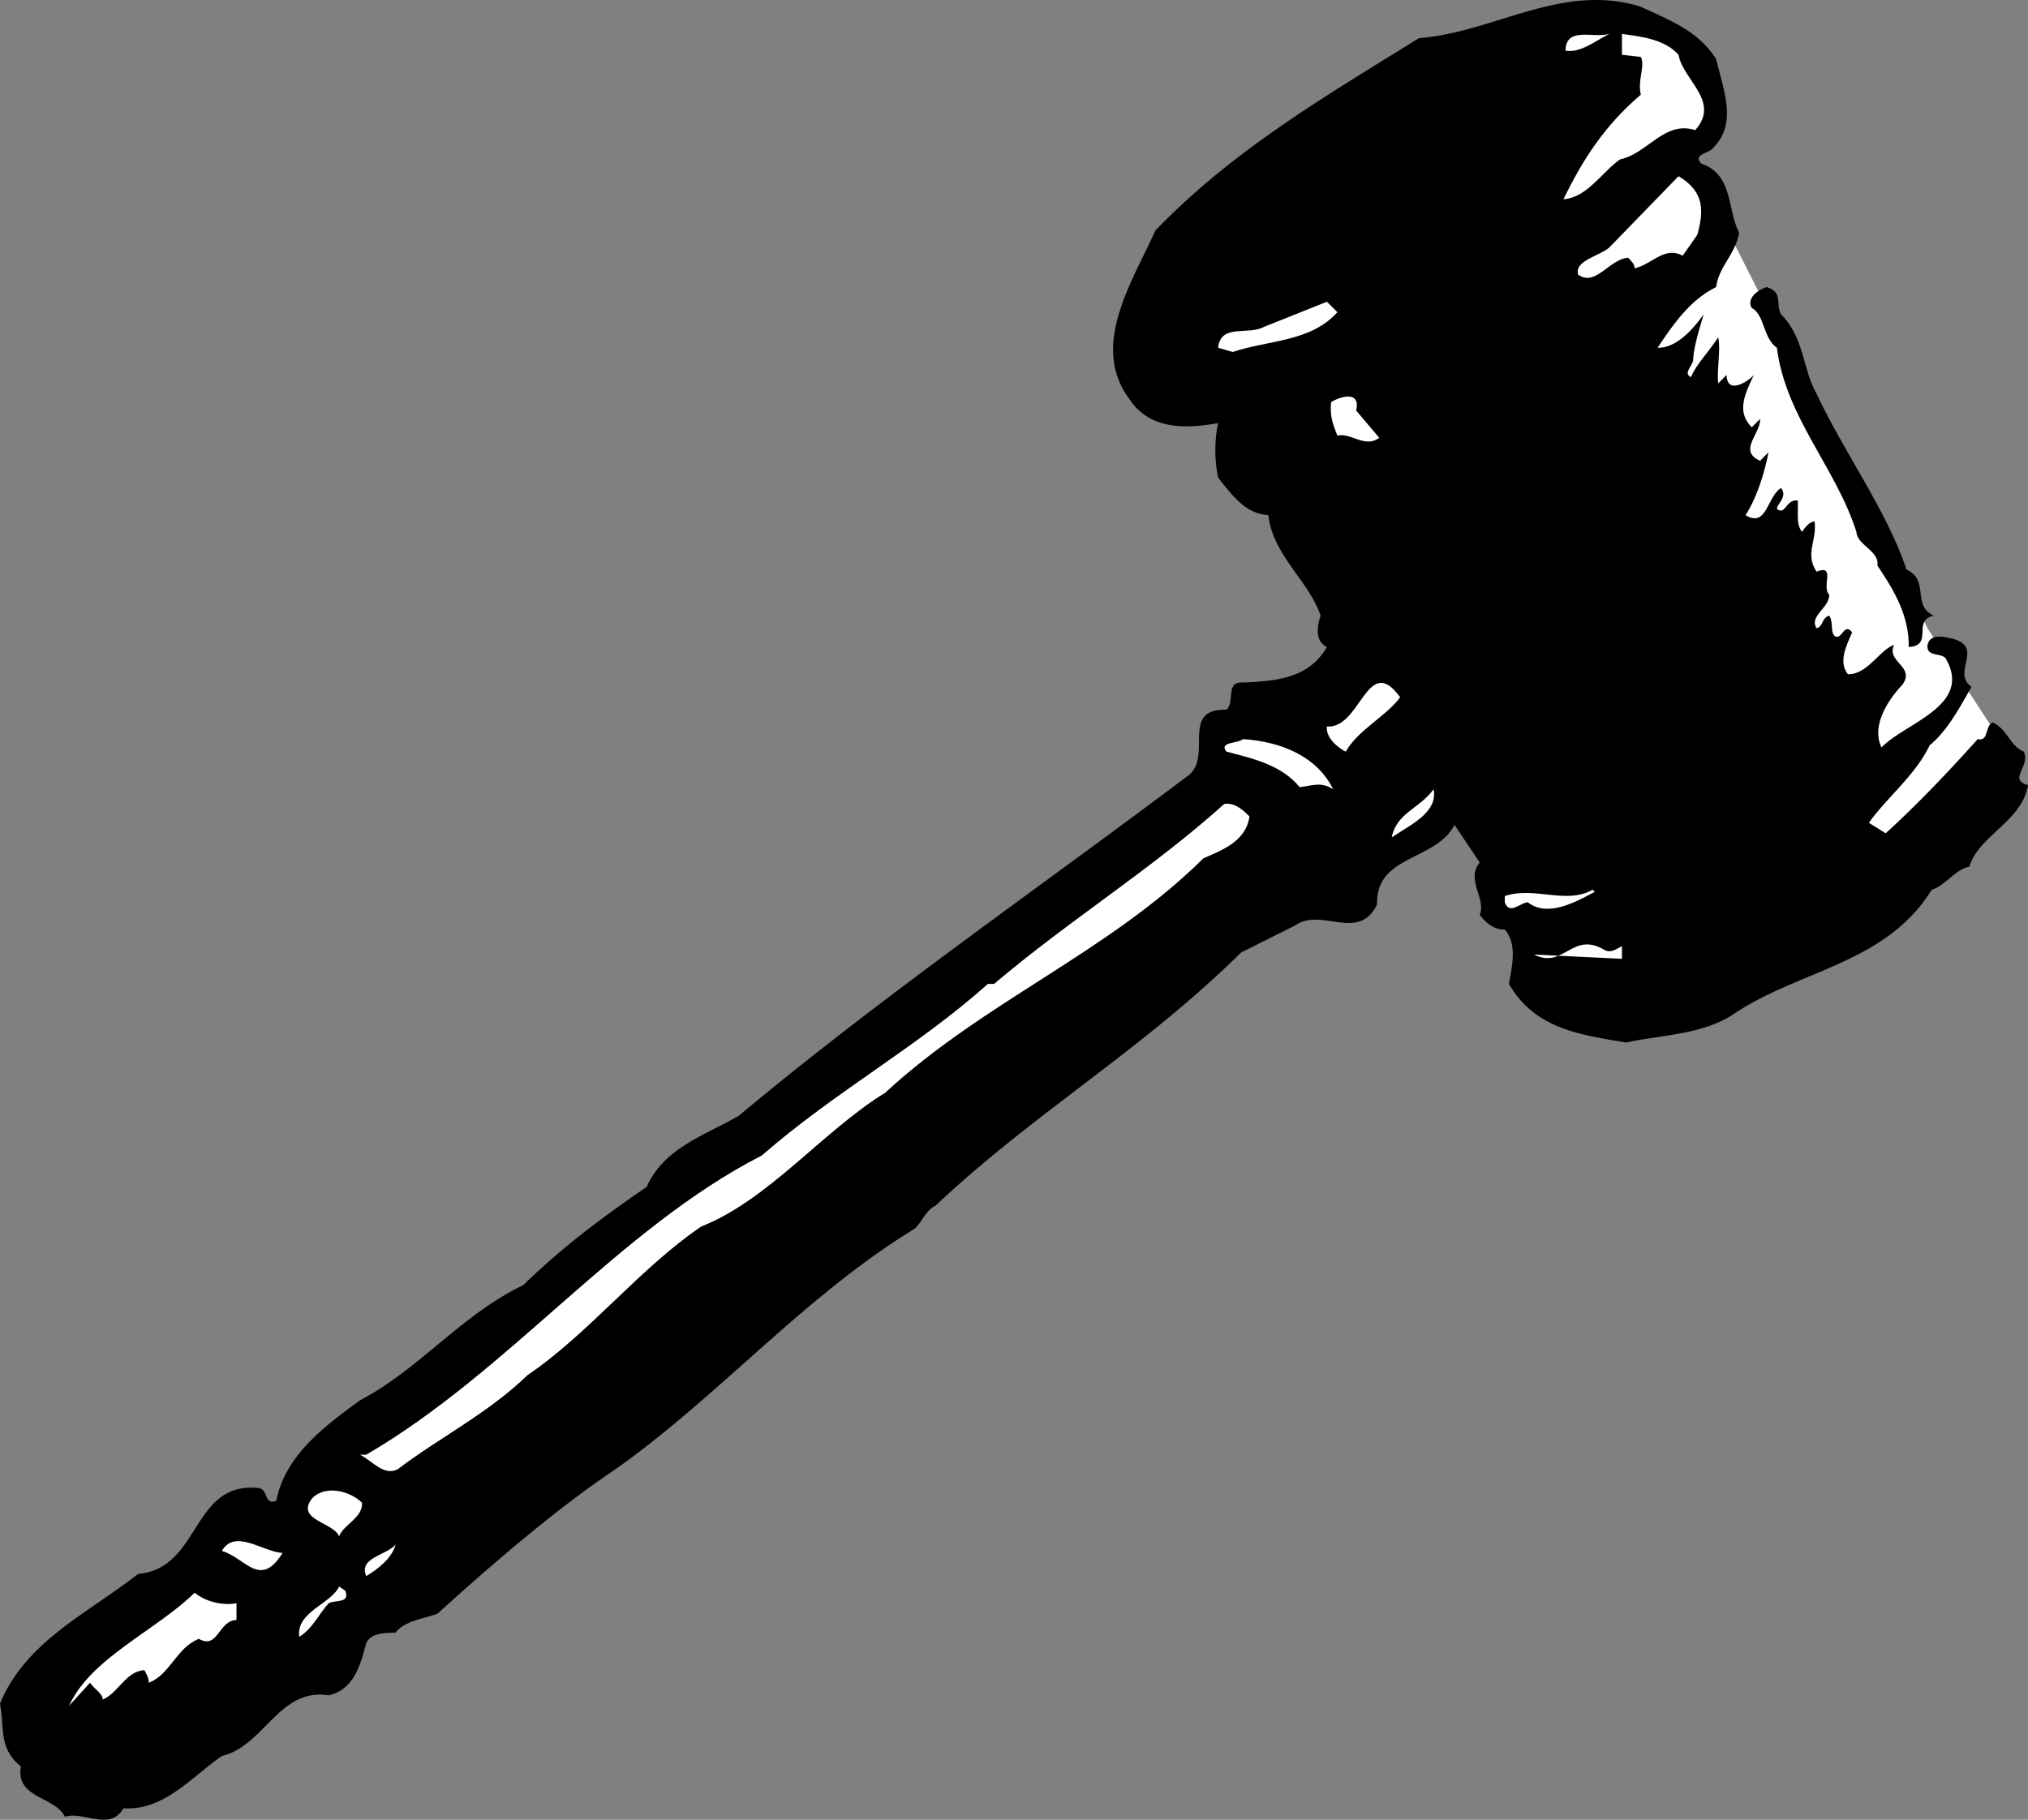
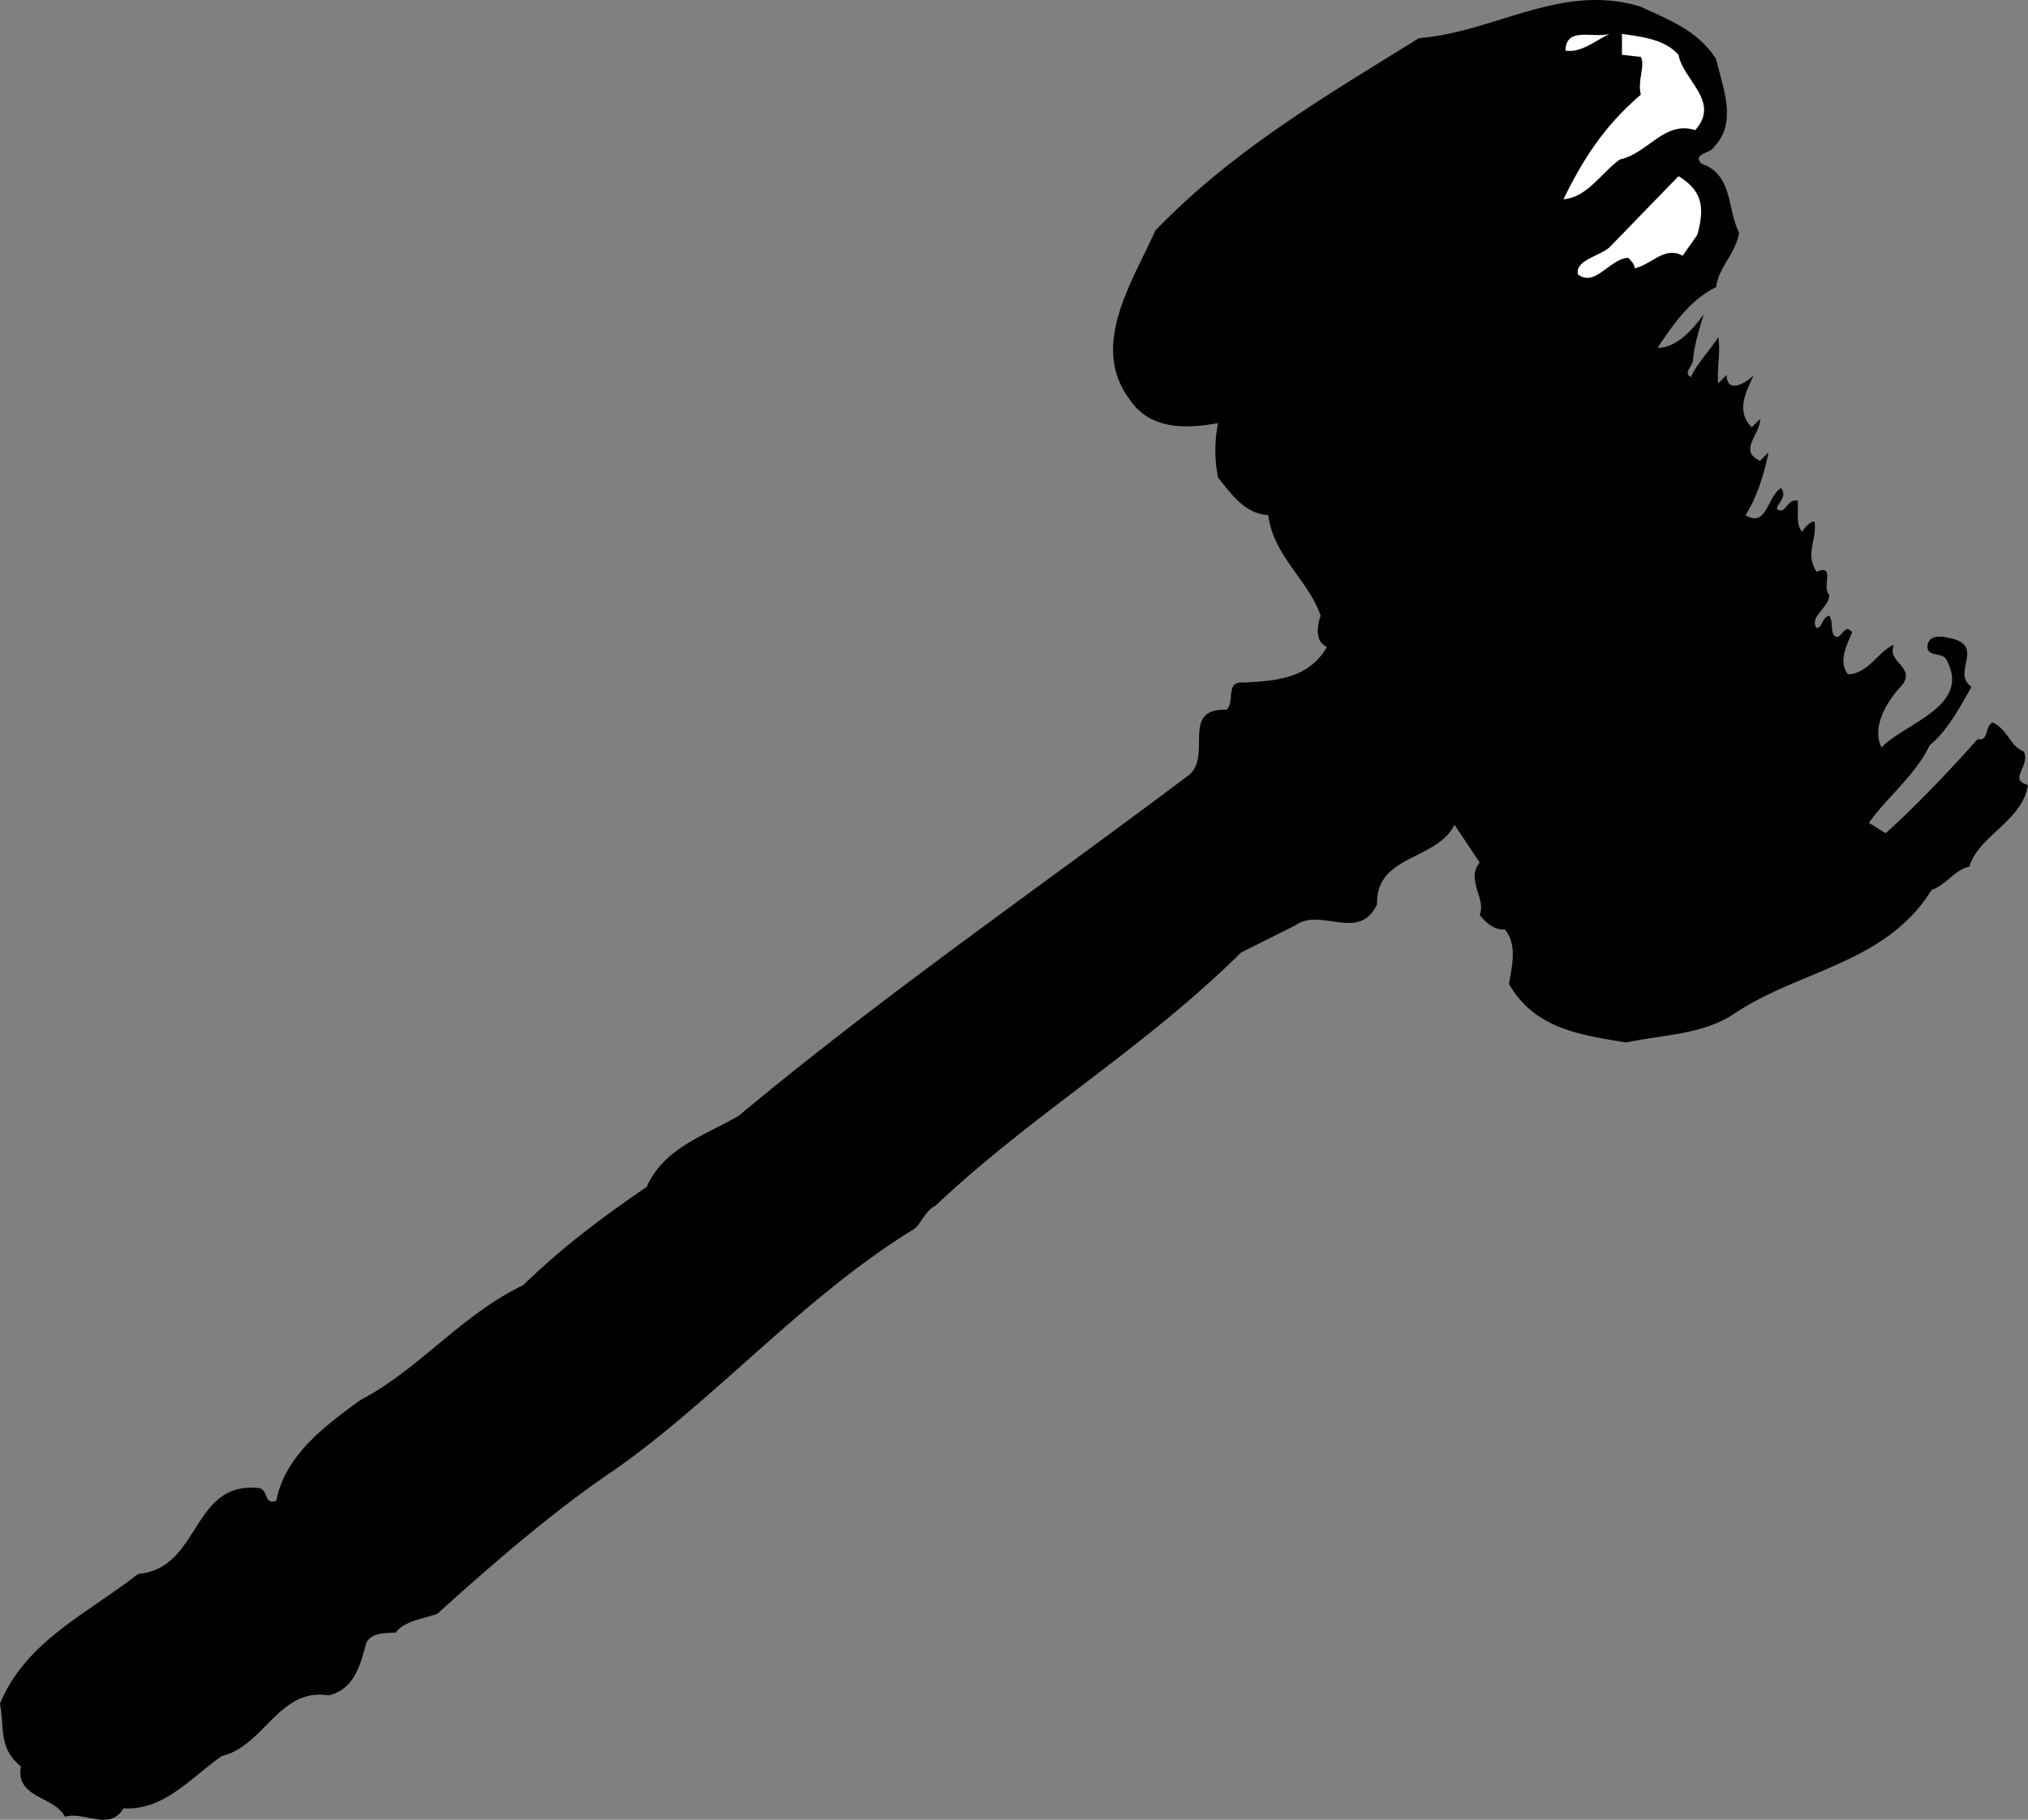
<svg xmlns="http://www.w3.org/2000/svg" width="96.902" height="86.969">
  <rect width="100%" height="100%" fill="#808080" stroke="none" />
-   <path fill="#fff" d="m82.402 10.72 5.399 10.7 4.3 8.602 3.7 5.699-6.399 6.699-19-25.7 12-6" />
  <path d="M82 2.822c.328 1.422 1.027 3.024-.098 4.2-.175.324-1.074.324-.601.8 1.527.524 1.226 2.223 1.8 3.297-.175 1.028-.976 1.625-1.101 2.602-1.273.625-2.074 1.824-2.797 2.898.824.028 1.625-.773 2.2-1.597-.176.625-.477 1.523-.5 2.199-.075.324-.477.625-.102.8.226-.574.824-1.175 1.3-1.902.126.625-.074 1.528 0 2.203l.399-.402c.027 1.027 1.125.227 1.3 0-.374.824-.874 1.727-.097 2.5l.399-.398c.023.722-1.075 1.523 0 2l.398-.403c-.172.926-.574 2.227-1.098 3 1.024.625 1.024-.875 1.7-1.297.324.422-.176.723-.2 1 .426.325.426-.476 1-.402.024.727-.074 1.125.2 1.5.125-.176.324-.473.601-.5.125.926-.476 1.527.098 2.402.926-.375.226.723.601 1.098.024.625-.976 1.027-.601 1.602.324-.075.226-.477.601-.602.223.324.024.824.301 1 .324.125.422-.676.797-.2-.273.626-.672 1.427-.2 2 .927.024 1.528-1.175 2.2-1.398-.375.825 1.027 1.024.402 1.899-.777.824-1.476 2.023-1 3 1.125-1.176 4.325-1.977 3.098-4.2-.172-.374-.973-.074-.898-.699.125-.578.824-.375 1.199-.3 1.527.425-.074 1.625.902 2.3-.578 1.024-1.176 2.125-2 2.797-.676 1.426-2.078 2.528-2.902 3.703l.8.5c1.524-1.375 3.126-3.078 4.399-4.5.527.125.328-.578.703-.8.723.324.824 1.125 1.5 1.398.324.727-.777 1.324.2 1.602-.278 1.722-2.376 2.425-2.801 3.898-.676.125-1.176.926-1.801 1.102-2.176 3.523-6.274 3.824-9.399 5.898-1.476 1.027-3.476 1.027-5.199 1.402-2.277-.375-4.375-.675-5.601-2.8.125-.778.425-1.875-.2-2.602-.476.027-.875-.273-1.199-.7.324-.773-.676-1.675 0-2.5l-1.203-1.8c-.875 1.727-3.773 1.426-3.7 3.8-.874 1.825-2.675.126-3.898 1l-2.601 1.302c-4.676 4.625-9.973 7.722-14.598 12.097-.476.227-.676.828-1 1.102-5.277 3.226-9.375 8.023-14.3 11.5-2.876 1.926-5.876 4.523-8.5 6.898-.575.227-1.575.328-2 .903-.575.023-1.176.023-1.403.5-.273 1.023-.574 2.222-1.797 2.5-2.375-.375-3.078 2.425-5.101 2.898-1.477 1.027-2.774 2.625-4.7 2.5-.675 1.125-1.875.125-2.8.402C2.625 85.846.727 85.947 1 84.42c-1.074-.875-.773-1.773-1-3 1.227-2.973 4.125-4.273 6.602-6.2 3.023-.273 2.523-4.476 5.8-4.1.426.124.223.827.801.6.422-2.175 2.324-3.573 4-4.8 2.824-1.473 4.824-4.074 7.797-5.5 1.926-1.875 3.828-3.273 5.902-4.7.825-1.874 2.825-2.476 4.399-3.398 6.926-5.777 14.324-10.875 21.402-16.203 1.324-.875-.375-3.273 1.899-3.199.425-.375-.075-1.375.8-1.3 1.524-.075 3.125-.173 4-1.7-.574-.273-.476-.973-.3-1.5-.575-1.676-2.274-2.875-2.5-4.8-1.075-.075-1.676-.876-2.399-1.798a6.482 6.482 0 0 1 0-2.601c-1.277.226-3.176.426-4.203-1.102-1.973-2.574.125-5.672 1.203-8.097 3.723-3.875 8.223-6.477 12.598-9.2 3.625-.277 6.824-2.675 10.601-1.5 1.325.625 2.723 1.125 3.598 2.5" />
  <path fill="#fff" d="M76.902 1.62c-.675.327-1.375.925-2.101.8.027-1.176 1.324-.574 2.101-.8m3.301 1c.223 1.226 2.024 2.226.797 3.6-1.473-.476-2.273 1.126-3.598 1.4-.875.624-1.574 1.827-2.699 1.902.922-1.875 1.922-3.477 3.7-5-.176-.676.222-1.375 0-1.801l-.903-.102v-1c.828.125 2.027.227 2.703 1m.899 8.601-.7 1c-.875-.476-1.476.427-2.3.602.023-.175-.176-.375-.301-.5-.875.024-1.574 1.422-2.399.797-.175-.672 1.024-.875 1.5-1.297l3.301-3.402c1.223.727 1.223 1.625.899 2.8" />
-   <path d="M85.102 15.022c1.125 1.125 1.023 2.625 1.699 3.8 1.324 2.825 3.324 5.524 4.3 8.399 1.126.523.227 1.726 1.301 2.199-1.074.227.024 1.426-1.199 1.5.024-1.473-.676-2.676-1.5-3.898.125-.676-.976-.977-1-1.602-.976-3.074-3.375-5.473-3.8-8.8-.676-.473-.575-1.575-1.2-1.9-.277-.476.324-.874.7-1 .824.227.425.825.699 1.302" />
-   <path fill="#fff" d="M63.902 14.92c-1.277 1.426-3.277 1.324-5 1.902l-.699-.203c.125-1.172 1.422-.574 2.2-1l3-1.199.5.5m.897 4.7 1.102 1.3c-.675.527-1.375-.273-2-.098-.175-.476-.375-.875-.3-1.601.425-.274 1.425-.574 1.199.398m2.101 13.703c-.675.922-1.976 1.524-2.601 2.598-.176-.074-.973-.574-.899-1.2 1.625.126 1.926-3.573 3.5-1.398m-3.199 4.398c-.578-.374-.976-.175-1.601-.1-.875-1.075-2.274-1.376-3.5-1.7-.375-.473.523-.375.8-.598 1.825.125 3.524.825 4.301 2.399m2.797 2.301c.227-1.176 1.328-1.375 2-2.301.227 1.125-1.172 1.726-2 2.3m-6.797-.999c-.176 1.222-1.375 1.625-2.203 2-4.574 4.523-10.473 6.824-15.2 11.199-2.972 1.824-5.573 5.125-8.8 6.398-2.973 2.028-5.375 5.125-8.297 7.102-1.875 1.824-4.277 3.023-6.203 4.5-.672.324-1.172-.375-1.797-.7h.297c6.828-3.976 12.027-10.777 18.902-14.3 3.524-3.074 7.426-5.176 10.801-8.2h.297c3.625-3.074 7.527-5.476 11-8.601.527-.074.926.324 1.203.602m16.5 3.598c-.976.527-2.277 1.226-3.203.5-.375.027-.875.624-1.098 0v-.298c1.426-.476 2.926.422 4.2-.3l.101.097M77.5 45.22v.602l-4.2-.203c1.427.727 1.825-1.172 3.403-.199.324.125.524-.074.797-.2M17.3 71.822c.028.723-.874 1.024-1.097 1.598-.277-.676-2.078-.773-1.3-1.8.624-.673 1.824-.376 2.398.202M13.5 74.22c-1.074 1.727-1.773.227-2.898-.1.625-1.075 1.925.027 2.898.1m5.402-.398c-.175.625-.777 1.125-1.402 1.5-.375-.875.926-.976 1.402-1.5m-2.402 2.2c.227.625-.473.425-.797.597-.476.528-.777 1.227-1.402 1.602-.176-1.176 1.527-1.574 1.902-2.399l.297.2m-5.2.598v.8c-.874.027-.874 1.426-1.8.902-1.074.422-1.375 1.723-2.398 2.098.023-.176-.075-.375-.2-.598-.875.024-1.277 1.125-2 1.399.024-.274-.375-.477-.601-.801l-1 1.102c1.027-2.278 4.125-3.575 6-5.403.527.426 1.324.625 2 .5" />
</svg>